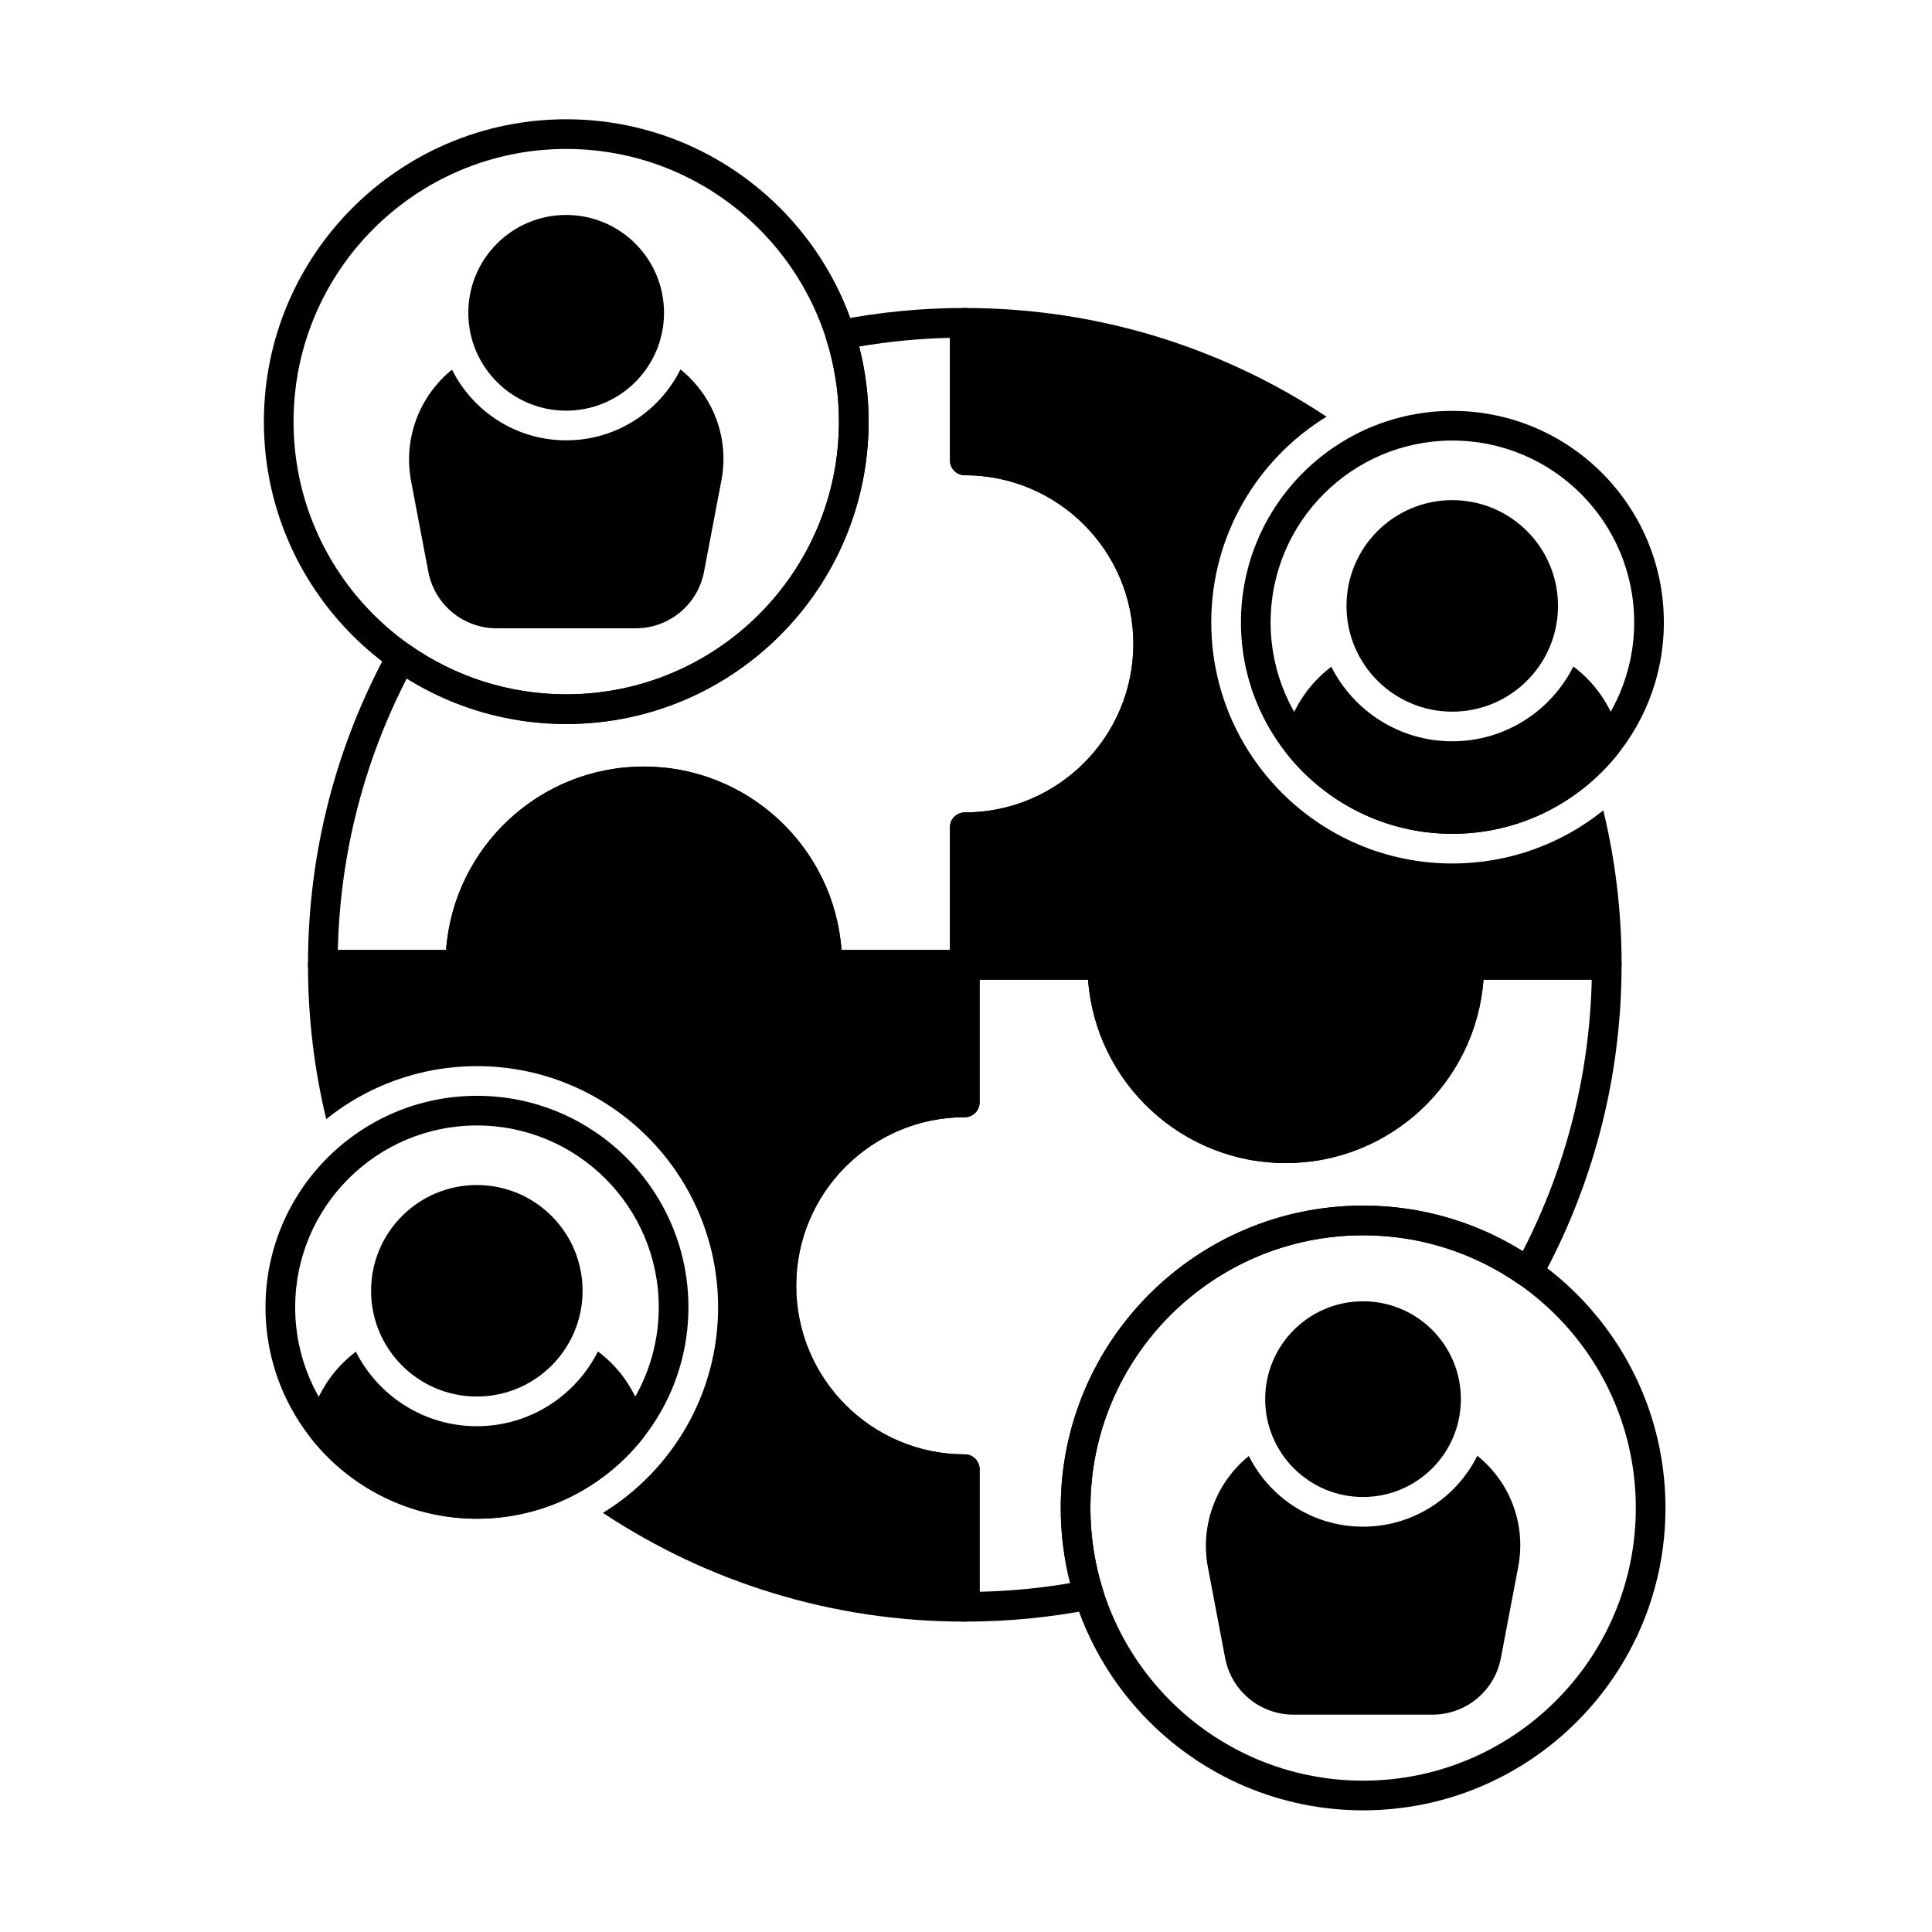
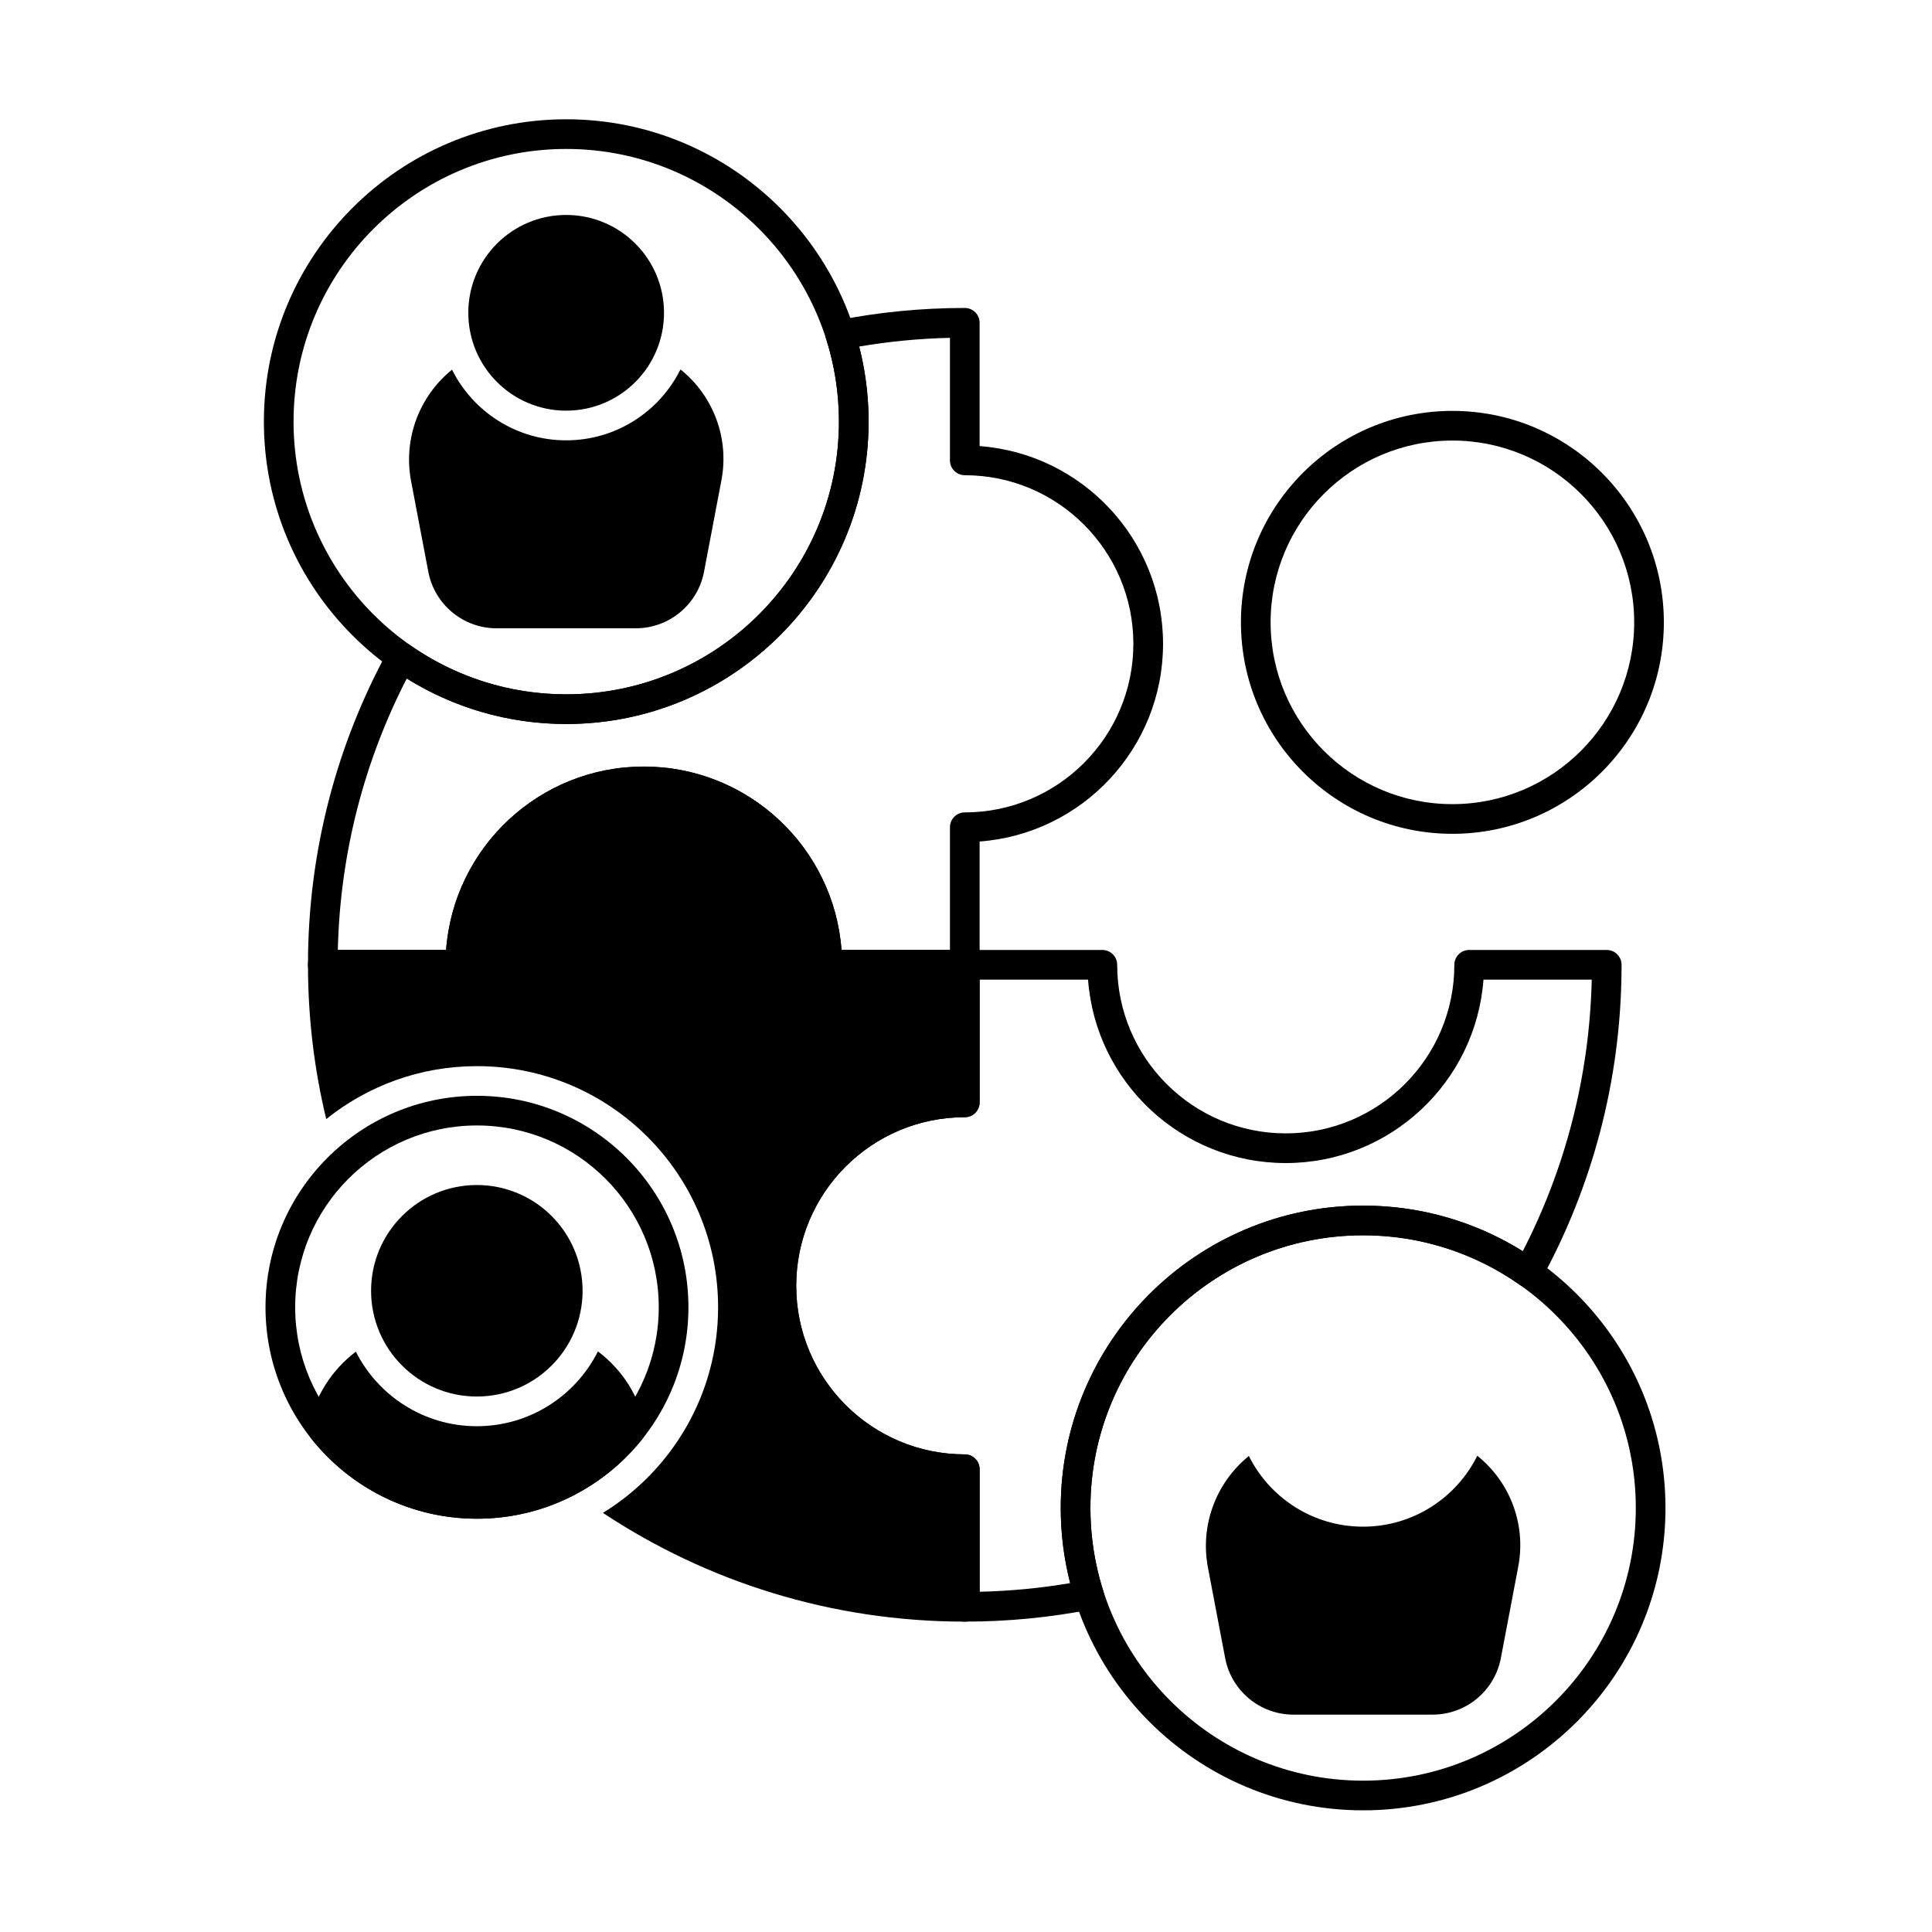
<svg xmlns="http://www.w3.org/2000/svg" fill="#000000" width="800px" height="800px" version="1.1" viewBox="144 144 512 512">
  <g fill-rule="evenodd">
    <path d="m294.06 175.61c-44.227 0-80.129 35.906-80.129 80.129 0 44.227 35.906 80.129 80.129 80.129s80.129-35.906 80.129-80.129c0-44.223-35.906-80.129-80.129-80.129zm0 7.863c39.887 0 72.266 32.383 72.266 72.266 0 39.887-32.383 72.266-72.266 72.266-39.887 0-72.266-32.383-72.266-72.266 0-39.887 32.383-72.266 72.266-72.266z" />
    <path d="m505.24 463.5c-44.223 0-80.129 35.906-80.129 80.129s35.906 80.129 80.129 80.129c44.227 0 80.129-35.906 80.129-80.129 0-44.227-35.906-80.129-80.129-80.129zm0 7.863c39.887 0 72.266 32.383 72.266 72.266s-32.383 72.266-72.266 72.266c-39.883 0-72.266-32.383-72.266-72.266 0-39.887 32.383-72.266 72.266-72.266z" />
    <path d="m270.4 434.4c-30.93 0-56.039 25.109-56.039 56.039s25.109 56.039 56.039 56.039c30.93 0 56.039-25.109 56.039-56.039s-25.109-56.039-56.039-56.039zm0 7.859c26.59 0 48.176 21.59 48.176 48.18s-21.586 48.176-48.176 48.176-48.176-21.59-48.176-48.176c0-26.59 21.586-48.18 48.176-48.18z" />
    <path d="m528.9 252.89c-30.93 0-56.039 25.109-56.039 56.039 0 30.93 25.109 56.039 56.039 56.039 30.93 0 56.039-25.109 56.039-56.039 0-30.93-25.109-56.039-56.039-56.039zm0 7.863c26.59 0 48.176 21.59 48.176 48.176 0 26.59-21.586 48.176-48.176 48.176s-48.176-21.586-48.176-48.176c0-26.59 21.59-48.176 48.176-48.176z" />
    <path d="m365.96 228.89c-1.098 0.219-2.051 0.891-2.621 1.852-0.57 0.965-0.703 2.125-0.367 3.191 2.18 6.879 3.352 14.203 3.352 21.805 0 39.887-32.383 72.266-72.266 72.266-15.414 0-29.707-4.836-41.449-13.078-0.914-0.641-2.059-0.863-3.152-0.609-1.09 0.254-2.019 0.957-2.555 1.941-13.57 24.781-21.285 53.207-21.285 83.422 0 2.172 1.762 3.934 3.934 3.934h36.457c2.172 0 3.93-1.762 3.93-3.934 0-24.656 20.02-44.676 44.676-44.676 24.66 0 44.676 20.02 44.676 44.676 0 2.172 1.762 3.934 3.934 3.934h36.457c2.172 0 3.93-1.762 3.93-3.934v-32.672c27.164-2.012 48.609-24.719 48.609-52.391 0-27.676-21.445-50.383-48.609-52.395v-32.672c0-2.172-1.758-3.934-3.93-3.934-11.535 0-22.812 1.125-33.715 3.269zm5.731 6.945c7.844-1.332 15.875-2.117 24.055-2.305v32.48c0 2.172 1.762 3.93 3.93 3.93 24.66 0 44.676 20.02 44.676 44.68 0 24.656-20.02 44.676-44.676 44.676-2.172 0-3.93 1.758-3.93 3.93v32.523h-28.738c-2.012-27.164-24.719-48.605-52.395-48.605-27.672 0-50.383 21.441-52.395 48.605h-28.691c0.602-25.867 7.125-50.277 18.27-71.938 12.273 7.641 26.758 12.055 42.262 12.055 44.223 0 80.129-35.906 80.129-80.129 0-6.871-0.867-13.539-2.5-19.902z" />
    <path d="m573.73 400.81v-0.039c0-0.145 0.004-1.043 0.004-1.043v-0.047c0-2.172-1.762-3.93-3.93-3.93h-36.457c-2.172 0-3.93 1.762-3.93 3.93 0 24.66-20.02 44.676-44.676 44.676-24.66 0-44.676-20.02-44.676-44.676 0-2.172-1.762-3.93-3.934-3.93h-36.457c-2.172 0-3.93 1.762-3.93 3.93v32.672c-27.164 2.012-48.609 24.719-48.609 52.395 0 27.676 21.445 50.383 48.609 52.395v32.672c0 2.172 1.762 3.93 3.93 3.93 11.512 0 22.762-1.117 33.656-3.258 1.098-0.215 2.055-0.891 2.625-1.852 0.57-0.961 0.703-2.121 0.367-3.191-2.18-6.883-3.356-14.211-3.356-21.812 0-39.887 32.383-72.266 72.266-72.266 15.434 0 29.746 4.848 41.488 13.105 0.914 0.645 2.062 0.867 3.152 0.613 1.09-0.254 2.019-0.957 2.559-1.941 13.41-24.473 21.109-52.516 21.297-82.332zm-7.902 2.805c-0.602 25.879-7.129 50.305-18.281 71.965-12.281-7.656-26.781-12.082-42.312-12.082-44.223 0-80.129 35.906-80.129 80.129 0 6.871 0.867 13.547 2.5 19.914-7.832 1.328-15.844 2.106-24 2.293v-32.477c0-2.172-1.758-3.934-3.93-3.934-24.66 0-44.676-20.02-44.676-44.676 0-24.66 20.02-44.676 44.676-44.676 2.172 0 3.93-1.762 3.93-3.93v-32.523h28.738c2.012 27.164 24.719 48.605 52.395 48.605 27.676 0 50.383-21.441 52.395-48.605h28.691zm3.973 1.098-1.09-1.098h-0.004z" />
-     <path d="m531.15 514.79c0 14.32-11.609 25.93-25.934 25.93-14.32 0-25.93-11.609-25.93-25.93 0-14.324 11.609-25.934 25.93-25.934 14.324 0 25.934 11.609 25.934 25.934" />
    <path d="m298.39 486.07c0 15.477-12.547 28.023-28.027 28.023-15.477 0-28.023-12.547-28.023-28.023 0-15.48 12.547-28.027 28.023-28.027 15.48 0 28.027 12.547 28.027 28.027" />
-     <path d="m556.89 304.57c0 15.477-12.551 28.027-28.027 28.027-15.48 0-28.027-12.551-28.027-28.027 0-15.48 12.547-28.027 28.027-28.027 15.477 0 28.027 12.547 28.027 28.027" />
    <path d="m319.97 226.9c0 14.32-11.609 25.93-25.934 25.93-14.32 0-25.93-11.609-25.93-25.93 0-14.324 11.609-25.934 25.93-25.934 14.324 0 25.934 11.609 25.934 25.934" />
    <path d="m535.5 529.79c-5.531 11.133-17.02 18.793-30.285 18.793-13.238 0-24.711-7.629-30.254-18.73-8.594 6.945-13 18.223-10.844 29.566 1.551 8.152 3.25 17.09 4.562 23.992 1.652 8.695 9.254 14.984 18.102 14.984h36.859c8.852 0 16.449-6.289 18.105-14.984 1.328-6.977 3.047-16.031 4.609-24.254 2.144-11.281-2.269-22.504-10.859-29.371z" />
    <path d="m302.46 502.14c-5.902 11.746-18.062 19.82-32.094 19.82-14.008 0-26.148-8.039-32.062-19.754-6.481 4.898-10.918 12.016-12.512 19.906-0.23 1.137 0.055 2.32 0.781 3.231 10.273 12.875 26.098 21.129 43.828 21.129 17.742 0 33.57-8.262 43.84-21.145 0.719-0.902 1.004-2.078 0.781-3.211-1.562-7.938-6.027-15.09-12.566-19.98z" />
-     <path d="m560.96 320.63c-5.902 11.75-18.062 19.82-32.094 19.82-14.008 0-26.148-8.039-32.062-19.754-6.481 4.902-10.918 12.016-12.512 19.906-0.23 1.141 0.055 2.324 0.781 3.231 10.273 12.879 26.094 21.133 43.828 21.133 17.742 0 33.57-8.262 43.84-21.148 0.723-0.902 1.004-2.074 0.781-3.211-1.562-7.938-6.027-15.09-12.566-19.98z" />
    <path d="m324.33 241.9c-5.531 11.133-17.023 18.793-30.285 18.793-13.238 0-24.711-7.629-30.254-18.727-8.594 6.945-13 18.223-10.844 29.562 1.551 8.152 3.25 17.09 4.562 23.996 1.652 8.695 9.254 14.984 18.105 14.984h36.859c8.852 0 16.449-6.289 18.102-14.984 1.328-6.977 3.047-16.035 4.613-24.254 2.144-11.281-2.269-22.5-10.859-29.371z" />
    <path d="m230.46 440.57c10.941-8.777 24.832-14.031 39.941-14.031 35.27 0 63.902 28.633 63.902 63.902 0 23.035-12.219 43.242-30.523 54.488 27.512 18.211 60.477 28.816 95.902 28.816 2.172 0 3.93-1.758 3.93-3.93v-36.457c0-2.172-1.758-3.934-3.93-3.934-24.66 0-44.676-20.02-44.676-44.676 0-24.66 20.02-44.676 44.676-44.676 2.172 0 3.93-1.762 3.93-3.93v-36.457c0-2.172-1.758-3.93-3.93-3.93h-32.672c-2.012-27.164-24.719-48.605-52.395-48.605-27.672 0-50.379 21.441-52.391 48.605h-32.672c-2.172 0-3.934 1.762-3.934 3.93 0 14.082 1.676 27.773 4.84 40.887z" />
-     <path d="m568.89 358.76c-10.953 8.801-24.859 14.074-39.992 14.074-35.27 0-63.902-28.633-63.902-63.902 0-23.051 12.23-43.266 30.555-54.508-27.504-18.199-60.461-28.797-95.871-28.797-2.172 0-3.93 1.762-3.93 3.934v36.457c0 2.172 1.762 3.93 3.93 3.93 24.66 0 44.676 20.02 44.676 44.68 0 24.656-20.02 44.676-44.676 44.676-2.172 0-3.93 1.758-3.93 3.93v36.457c0 2.172 1.762 3.934 3.93 3.934h32.672c2.012 27.164 24.719 48.605 52.395 48.605s50.383-21.441 52.395-48.605h32.672c2.172 0 3.93-1.762 3.93-3.934 0-14.09-1.68-27.793-4.848-40.922z" />
  </g>
</svg>